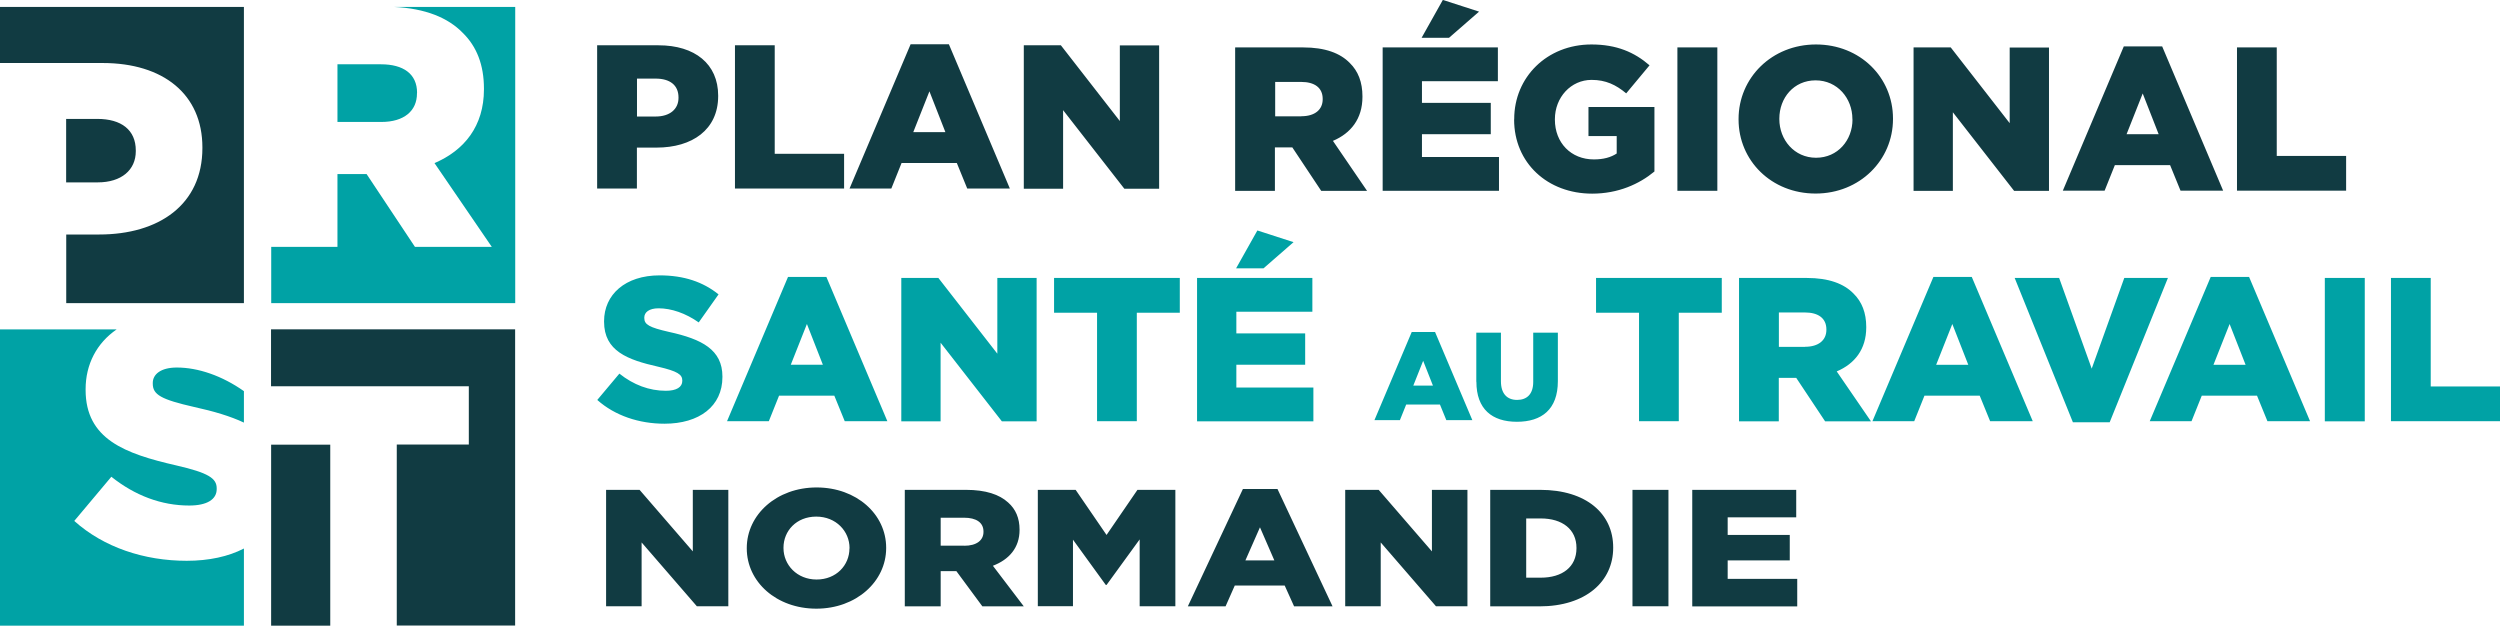
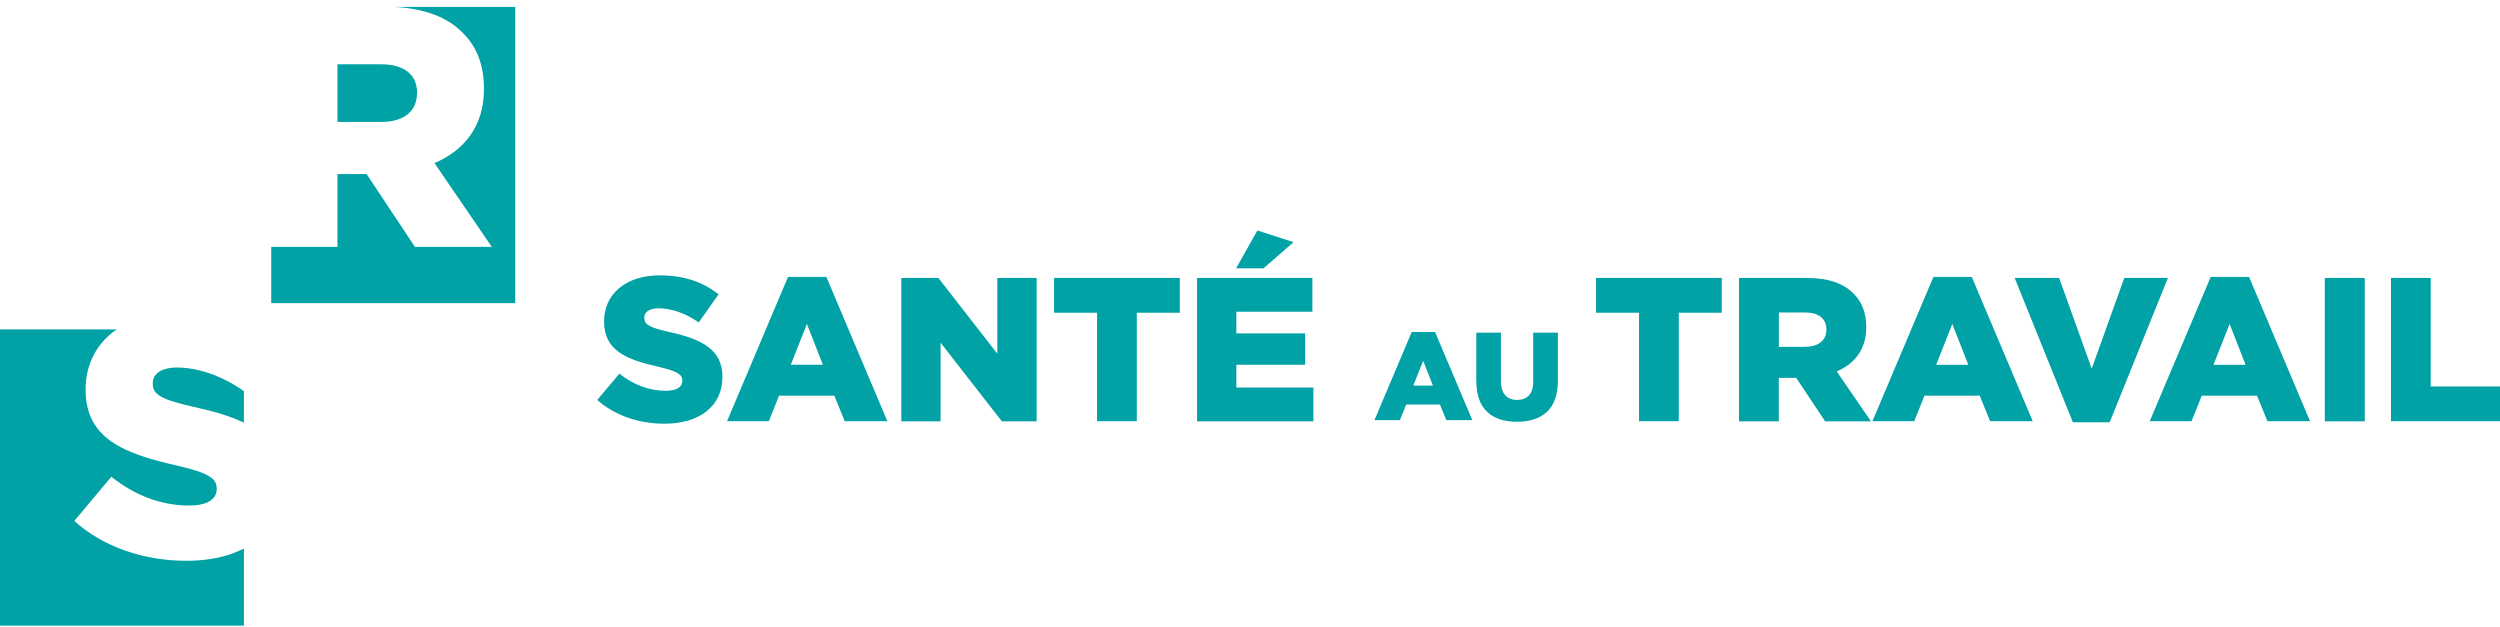
<svg xmlns="http://www.w3.org/2000/svg" id="Calque_1" viewBox="0 0 271 68">
  <path d="m64.74,43.36l2.4-2.86c1.53,1.22,3.24,1.86,5.04,1.86,1.16,0,1.78-.4,1.78-1.07v-.05c0-.64-.51-1-2.62-1.49-3.31-.75-5.86-1.69-5.86-4.88v-.05c0-2.88,2.29-4.97,6.02-4.97,2.64,0,4.71.71,6.39,2.06l-2.15,3.04c-1.42-1-2.97-1.53-4.35-1.53-1.04,0-1.55.44-1.55,1v.05c0,.71.53,1.02,2.68,1.51,3.57.78,5.79,1.93,5.79,4.84v.05c0,3.17-2.51,5.06-6.28,5.06-2.75,0-5.37-.87-7.28-2.57h0Zm20.69-13.34h4.15l6.61,15.64h-4.62l-1.13-2.77h-5.99l-1.11,2.77h-4.53l6.61-15.64h0Zm3.77,9.52l-1.73-4.42-1.75,4.42h3.49Zm8.5-9.41h4.02l6.39,8.21v-8.21h4.26v15.54h-3.77l-6.64-8.52v8.52h-4.26v-15.54Zm21.22,3.77h-4.66v-3.77h13.63v3.77h-4.66v11.76h-4.31v-11.76Zm10.85-3.77h12.49v3.66h-8.24v2.35h7.46v3.4h-7.46v2.47h8.35v3.66h-12.61v-15.54h0Zm6.52-5.15l3.93,1.27-3.26,2.84h-2.97l2.31-4.11h0Zm41.38,8.92h-4.66v-3.77h13.63v3.77h-4.66v11.76h-4.31v-11.76Zm10.85-3.77h7.34c2.38,0,4.02.62,5.06,1.69.91.89,1.38,2.09,1.38,3.62v.05c0,2.38-1.26,3.95-3.2,4.77l3.71,5.41h-4.97l-3.13-4.71h-1.89v4.71h-4.31v-15.54h0Zm7.15,7.46c1.46,0,2.31-.71,2.31-1.84v-.04c0-1.22-.89-1.84-2.33-1.84h-2.82v3.73h2.84Zm13.92-7.57h4.15l6.61,15.64h-4.62l-1.13-2.77h-5.99l-1.11,2.77h-4.53l6.61-15.64h0Zm3.77,9.52l-1.73-4.42-1.75,4.42h3.49Zm5.03-9.41h4.82l3.53,9.83,3.53-9.83h4.73l-6.31,15.64h-3.99l-6.31-15.64h0Zm21.26-.11h4.15l6.61,15.64h-4.62l-1.13-2.77h-5.99l-1.11,2.77h-4.53l6.61-15.64h0Zm3.77,9.52l-1.73-4.42-1.75,4.42h3.49Zm8.59-9.41h4.33v15.54h-4.33v-15.54Zm7.17,0h4.31v11.76h7.52v3.77h-11.83v-15.54Zm-106.15,5.86h2.53l4.04,9.55h-2.82l-.69-1.69h-3.66l-.68,1.69h-2.76l4.04-9.55h0Zm2.3,5.81l-1.06-2.69-1.07,2.69h2.13Zm4.7-.42v-5.32h2.67v5.27c0,1.37.69,2.02,1.75,2.02s1.75-.62,1.75-1.95v-5.34h2.67v5.26c0,3.06-1.75,4.4-4.44,4.4s-4.39-1.37-4.39-4.34h0ZM55.85.75v32.11h-26.45v-6.1h7.18v-7.89h3.16l5.24,7.89h8.33l-6.21-9.08c3.23-1.38,5.36-4.01,5.36-7.99v-.08c0-2.57-.78-4.57-2.31-6.06-1.59-1.63-4.03-2.64-7.47-2.8h13.17Zm-10.65,9.31v.07c0,1.9-1.41,3.09-3.86,3.09h-4.76v-6.25h4.72c2.42,0,3.91,1.04,3.91,3.09Zm-18.76,32.34v3.41c-1.48-.7-3.29-1.23-5.38-1.69-3.61-.82-4.5-1.34-4.5-2.53v-.08c0-.93.86-1.67,2.61-1.67,2.3,0,4.9.89,7.27,2.56Zm0,17.05v8.37H0v-32.11h12.64c-2.16,1.49-3.36,3.78-3.36,6.48v.08c0,5.35,4.28,6.91,9.82,8.18,3.53.81,4.39,1.41,4.39,2.49v.08c0,1.11-1.04,1.78-2.98,1.78-3,0-5.87-1.07-8.44-3.12l-4.02,4.79c3.2,2.87,7.59,4.32,12.19,4.32,2.41,0,4.52-.46,6.2-1.33Z" style="fill:#00a2a5;" />
-   <path d="m26.44.75v32.11H7.18v-7.44h3.57c6.47,0,11.19-3.23,11.19-9.37v-.07c0-5.77-4.24-9.15-10.82-9.15H0V.75h26.44Zm-11.72,15.56v.08c0,2.04-1.56,3.38-4.13,3.38h-3.42v-6.88h3.38c2.6,0,4.17,1.19,4.17,3.42Zm21.08,31.89h-6.41v19.62h6.41v-19.62Zm20.04-12.5v32.11h-12.83v-19.62h7.81v-6.32h-21.44v-6.17h26.45Zm8.89-30.79h6.66c3.93,0,6.46,2.02,6.46,5.46v.04c0,3.66-2.82,5.59-6.68,5.59h-2.13v4.44h-4.31V4.92h0Zm6.35,7.72c1.53,0,2.47-.8,2.47-2.02v-.05c0-1.33-.93-2.04-2.48-2.04h-2.02v4.11h2.04,0Zm8.59-7.72h4.31v11.76h7.52v3.77h-11.83V4.92Zm19.04-.11h4.15l6.61,15.64h-4.62l-1.13-2.77h-5.99l-1.11,2.77h-4.53l6.62-15.64Zm3.77,9.52l-1.73-4.42-1.75,4.42h3.49Zm8.5-9.41h4.02l6.39,8.21V4.92h4.26v15.54h-3.77l-6.64-8.52v8.52h-4.26V4.92Zm22.94.23h7.34c2.38,0,4.02.62,5.06,1.69.91.89,1.37,2.09,1.37,3.62v.05c0,2.38-1.26,3.95-3.2,4.77l3.7,5.42h-4.97l-3.13-4.71h-1.89v4.71h-4.31V5.15h0Zm7.15,7.46c1.46,0,2.31-.71,2.31-1.84v-.04c0-1.22-.89-1.84-2.33-1.84h-2.82v3.73h2.84Zm8.81-7.46h12.49v3.66h-8.23v2.35h7.46v3.4h-7.46v2.47h8.35v3.66h-12.61V5.15h0Zm6.52-5.15l3.93,1.27-3.26,2.84h-2.97L156.4,0h0Zm7.74,12.96v-.05c0-4.53,3.55-8.08,8.37-8.08,2.73,0,4.66.84,6.3,2.26l-2.53,3.04c-1.11-.93-2.22-1.46-3.75-1.46-2.24,0-3.98,1.89-3.98,4.26v.05c0,2.51,1.75,4.31,4.22,4.31,1.04,0,1.84-.22,2.48-.64v-1.89h-3.06v-3.15h7.15v6.99c-1.64,1.36-3.93,2.4-6.75,2.4-4.84,0-8.46-3.33-8.46-8.03h0Zm17.69-7.81h4.33v15.54h-4.33V5.15Zm6.63,7.81v-.05c0-4.46,3.6-8.08,8.39-8.08s8.35,3.57,8.35,8.03v.05c0,4.46-3.6,8.08-8.39,8.08s-8.35-3.57-8.35-8.03Zm12.34,0v-.05c0-2.24-1.62-4.19-3.99-4.19s-3.93,1.91-3.93,4.15v.05c0,2.24,1.62,4.19,3.98,4.19s3.95-1.91,3.95-4.15h0Zm6.64-7.81h4.02l6.39,8.21V5.15h4.26v15.54h-3.78l-6.64-8.52v8.52h-4.26V5.15Zm22.79-.11h4.15l6.61,15.64h-4.62l-1.13-2.77h-5.99l-1.11,2.77h-4.53l6.61-15.64h0Zm3.77,9.52l-1.73-4.42-1.75,4.42h3.49Zm8.49-9.41h4.31v11.76h7.52v3.77h-11.83V5.15ZM65.7,53.1h3.63l5.77,6.67v-6.67h3.85v12.62h-3.41l-5.99-6.92v6.92h-3.85v-12.62h0Zm15.25,6.35v-.04c0-3.63,3.25-6.57,7.57-6.57s7.54,2.9,7.54,6.53v.04c0,3.63-3.25,6.57-7.57,6.57s-7.54-2.9-7.54-6.53Zm11.14,0v-.04c0-1.82-1.46-3.41-3.61-3.41s-3.55,1.55-3.55,3.37v.04c0,1.82,1.46,3.41,3.59,3.41s3.56-1.55,3.56-3.37Zm5.99-6.35h6.63c2.14,0,3.62.5,4.57,1.37.82.72,1.24,1.7,1.24,2.94v.04c0,1.93-1.14,3.21-2.89,3.88l3.35,4.4h-4.49l-2.82-3.82h-1.7v3.82h-3.89v-12.62h0Zm6.45,6.06c1.32,0,2.08-.58,2.08-1.5v-.04c0-.99-.8-1.5-2.1-1.5h-2.54v3.03h2.56Zm7.96-6.06h4.11l3.35,4.89,3.35-4.89h4.11v12.62h-3.87v-7.25l-3.59,4.94h-.08l-3.56-4.91v7.21h-3.81v-12.62h0Zm22.24-.09h3.75l5.97,12.72h-4.17l-1.02-2.26h-5.41l-1,2.26h-4.09l5.97-12.72Zm3.41,7.74l-1.56-3.59-1.58,3.59h3.15Zm7.68-7.65h3.63l5.77,6.67v-6.67h3.85v12.62h-3.41l-5.99-6.92v6.92h-3.85v-12.62h0Zm15.73,0h5.41c5.01,0,7.91,2.6,7.91,6.24v.04c0,3.64-2.95,6.35-8,6.35h-5.33v-12.62h0Zm5.47,9.52c2.33,0,3.87-1.16,3.87-3.19v-.04c0-2.02-1.54-3.19-3.87-3.19h-1.58v6.42h1.58Zm9.94-9.52h3.9v12.62h-3.9v-12.62Zm6.47,0h11.28v2.98h-7.43v1.91h6.73v2.76h-6.73v2h7.54v2.98h-11.38v-12.62h0Z" style="fill:#113b42;" />
</svg>